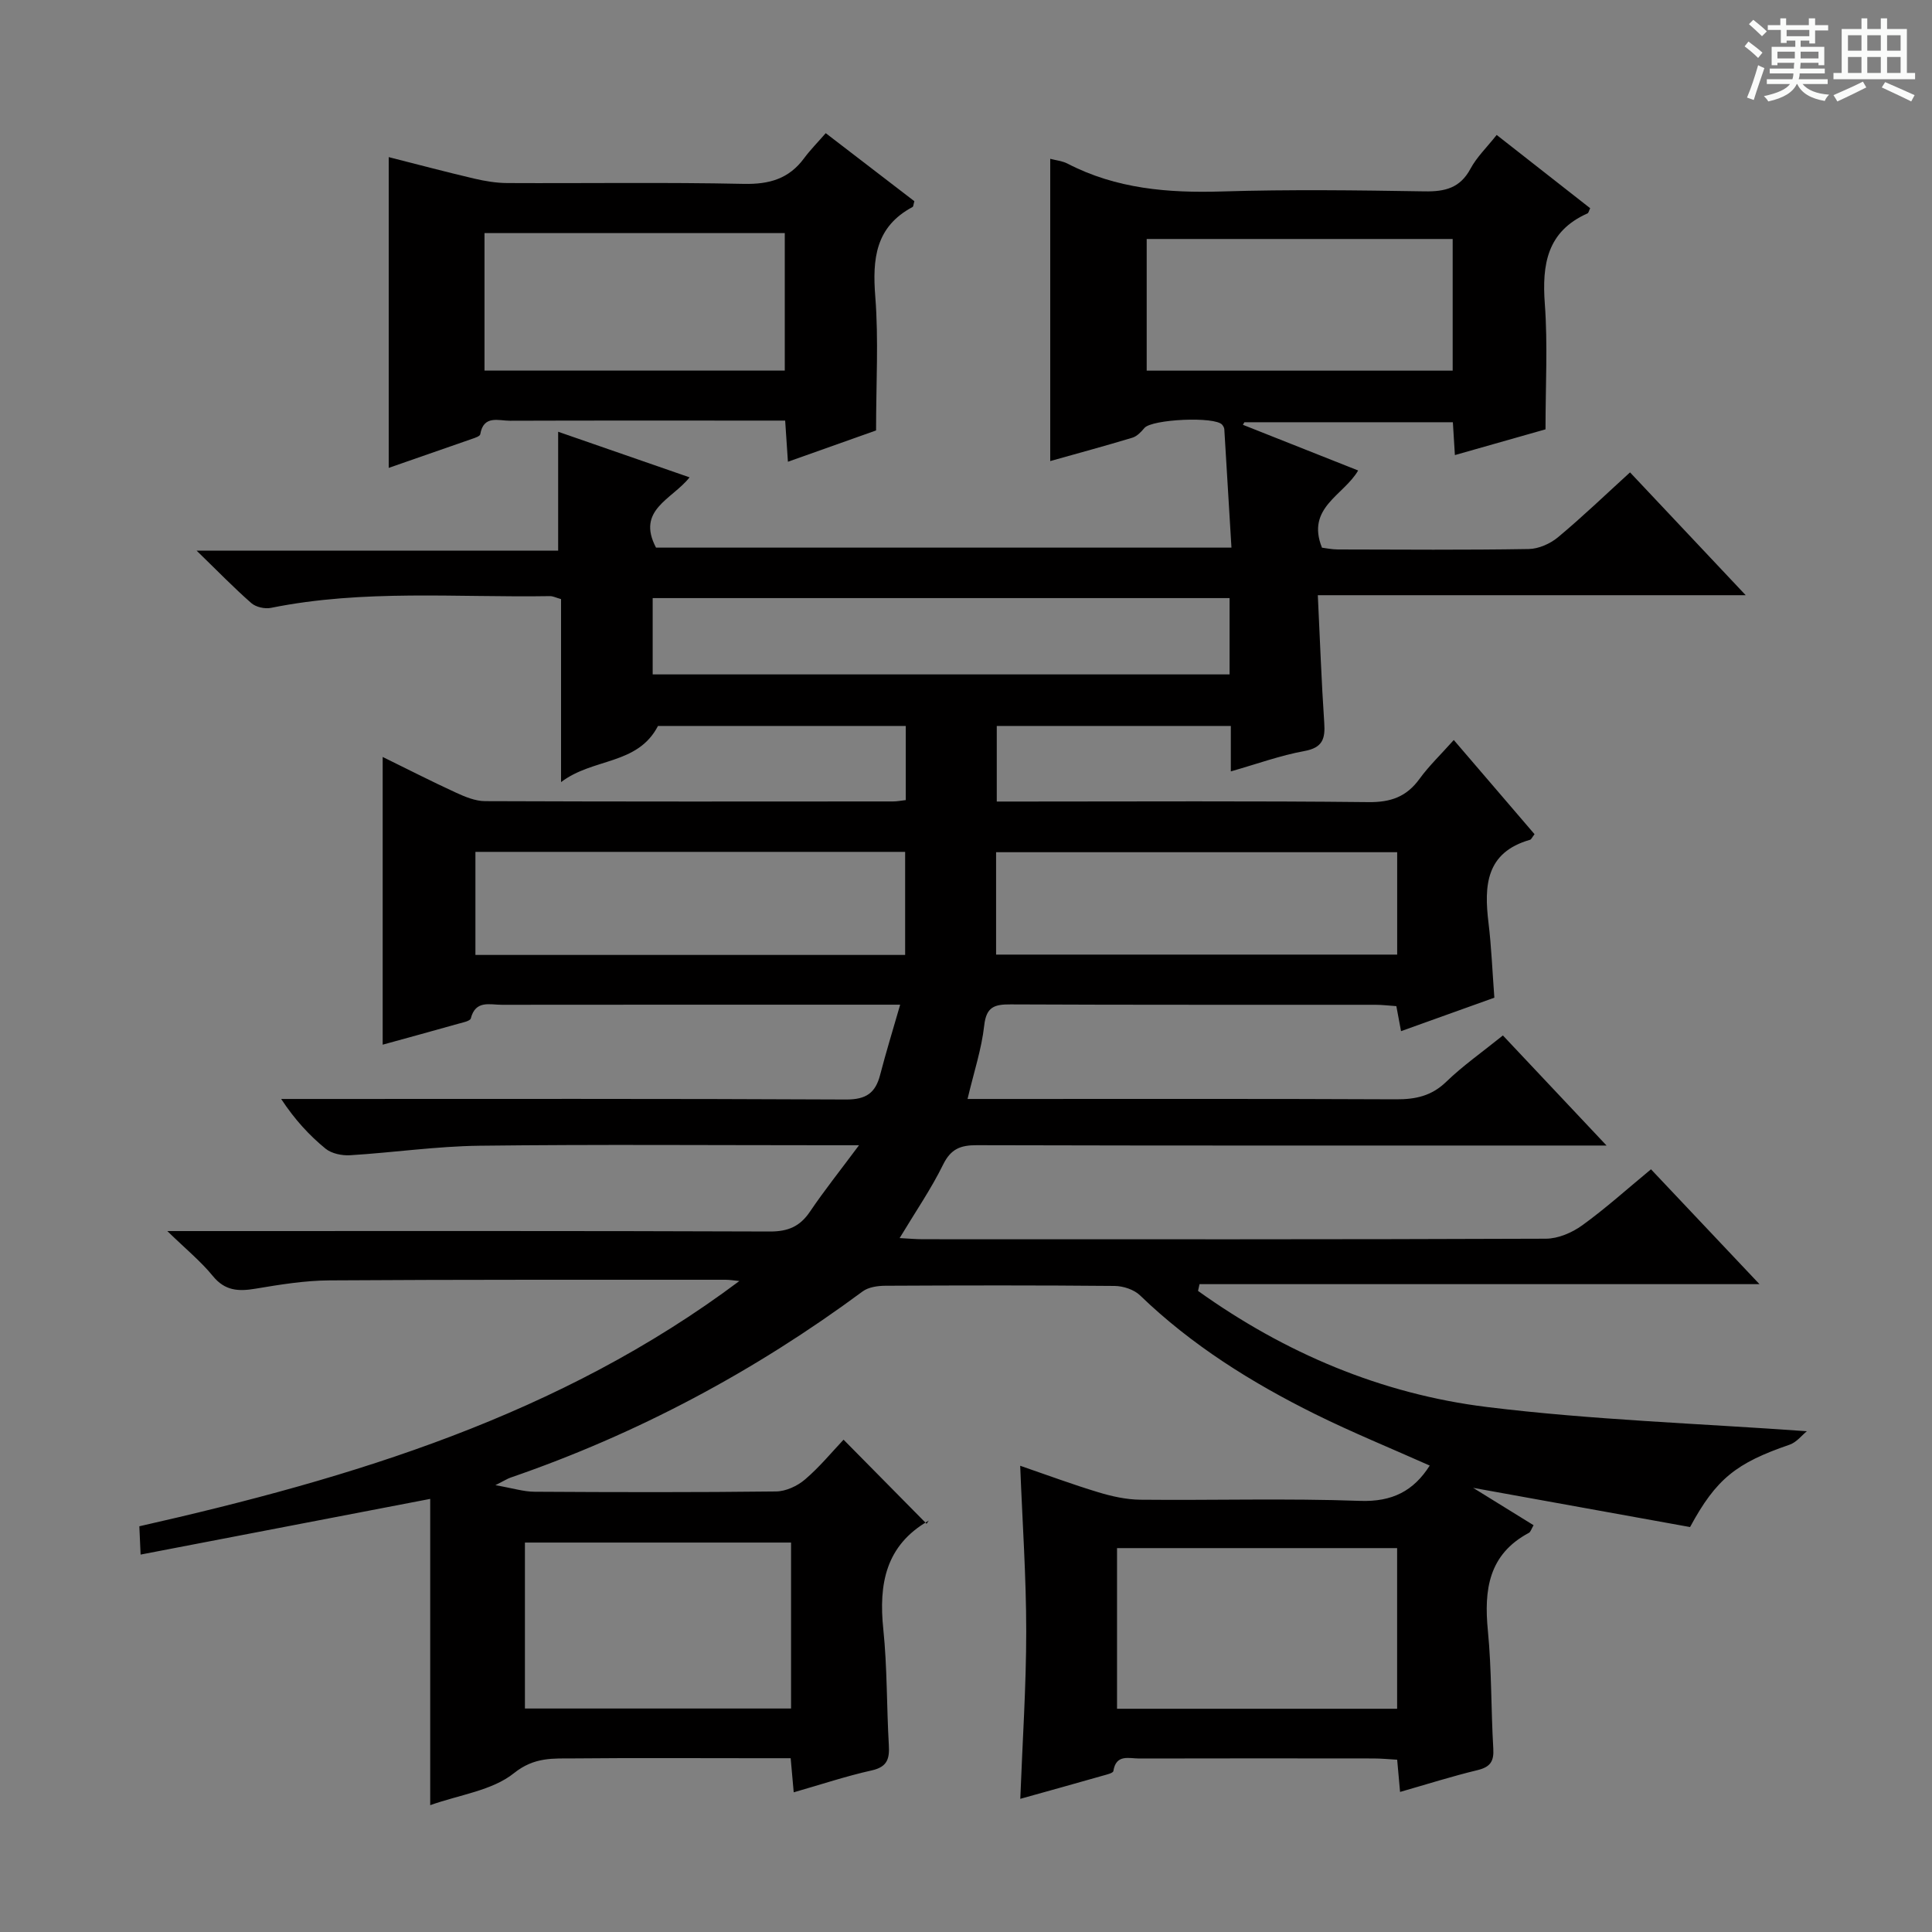
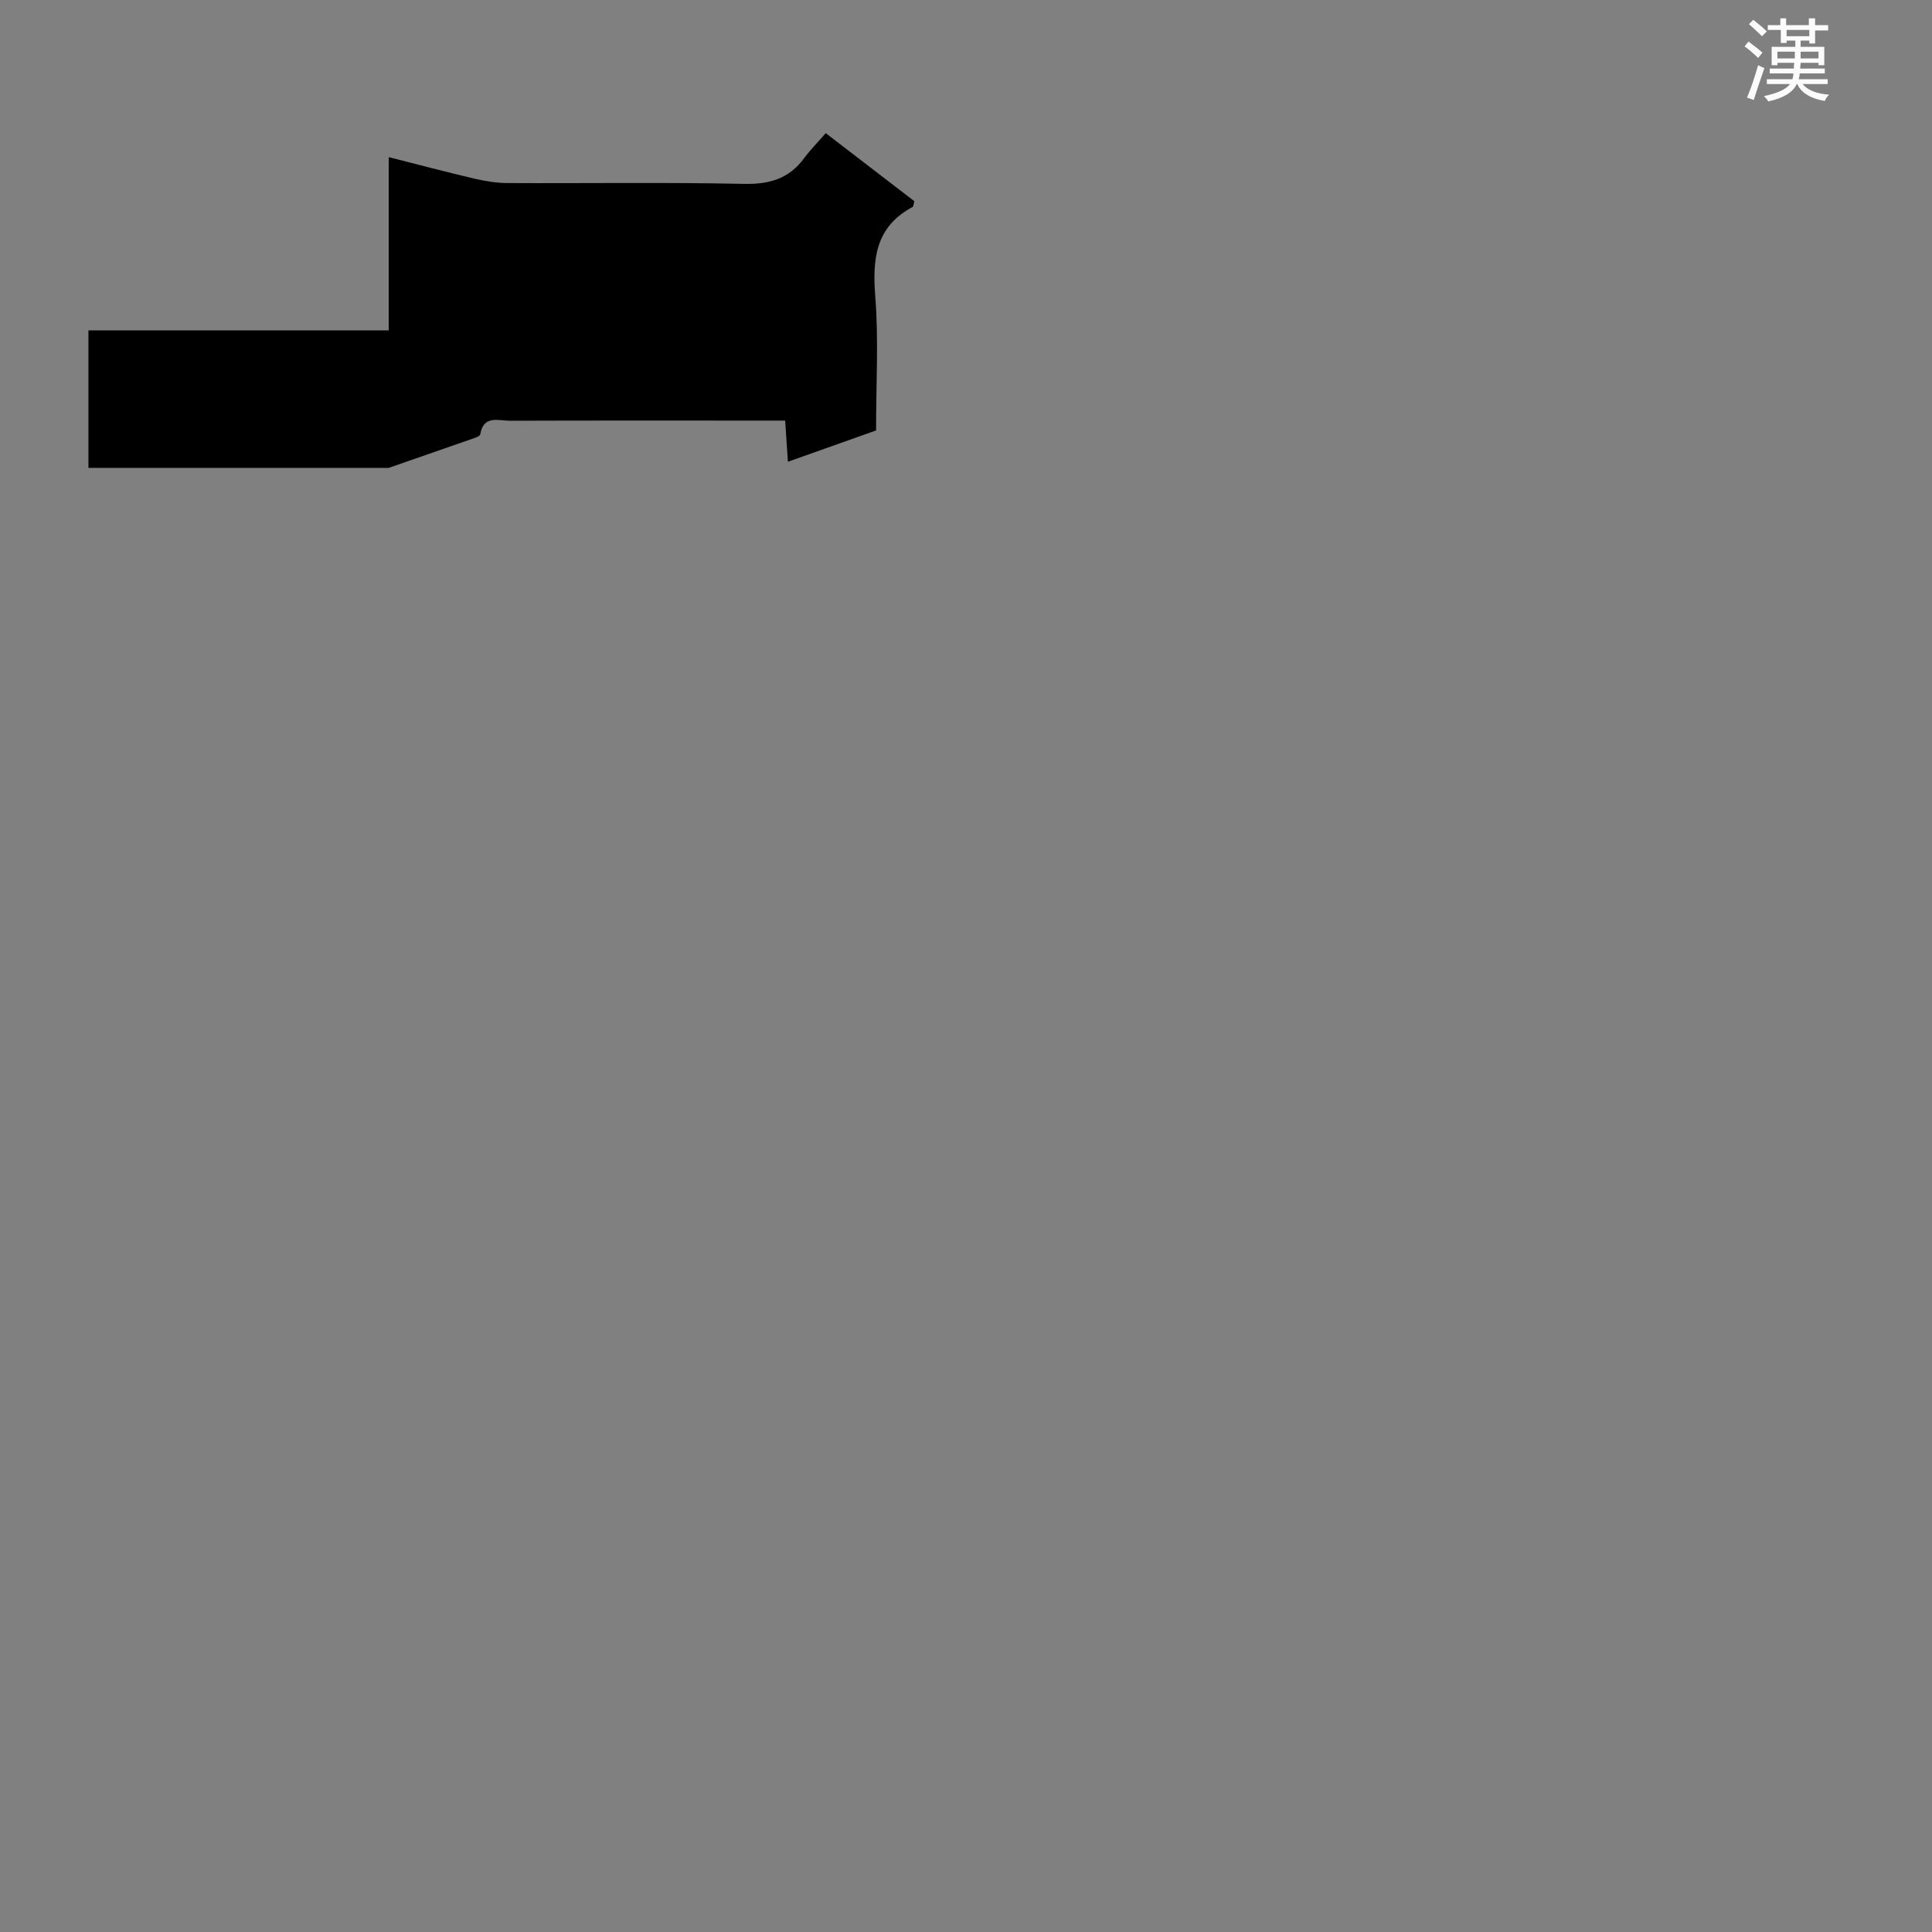
<svg xmlns="http://www.w3.org/2000/svg" enable-background="new 0 0 400 400" viewBox="0 0 400 400">
  <rect x="0" y="0" width="400" height="400" fill="#808080" stroke="none" />
  <path d="m361.2 9.6.8-1c.9.7 1.9 1.4 2.9 2.3l-.9 1.1c-1-1-2-1.8-2.8-2.4zm.5 10.6c.9-2.1 1.6-4.3 2.3-6.7.4.2.8.4 1.3.6-.7 2.1-1.5 4.3-2.2 6.6zm.4-15.2.9-.9c1 .8 2 1.6 2.8 2.4l-1 1c-.9-.9-1.8-1.7-2.7-2.5zm12.5-1.2h1.2v1.4h2.7v1.1h-2.7v2.7h-1.2v-.6h-1.8v1.3h4.9v3.8h-1.2v-.5h-3.7c0 .4-.1.9-.1 1.2h5.1v1h-5.2c0 .5-.1.9-.2 1.2h6v1h-5.2c1.1 1.3 2.9 2 5.5 2.2-.4.4-.7.8-.9 1.3-2.9-.5-4.8-1.6-5.7-3.5h-.1c-.8 1.7-2.7 2.9-5.9 3.6-.2-.4-.6-.8-.9-1.1 2.8-.6 4.6-1.4 5.4-2.5h-4.8v-1h5.3c.1-.3.2-.7.2-1.2h-4.9v-1h5c0-.4 0-.8.1-1.2h-3.5v.5h-1.2v-3.8h4.9v-1.3h-1.8v.5h-1.2v-2.7h-2.7v-1h2.6v-1.4h1.2v1.4h4.7v-1.4zm-6.6 8.3h3.6c0-.4 0-.9 0-1.4h-3.6zm1.9-4.6h4.7v-1.3h-4.7zm6.6 3.2h-3.7v1.4h3.7z" fill="#fafbfa" />
-   <path d="m385.3 3.8h1.3v2.2h2.8v-2.2h1.3v2.2h4.1v9.1h1.7v1.3h-16.9v-1.3h1.7v-9.1h4.1v-2.2zm.4 13.1.7 1.2c-1.8.9-3.8 1.9-6 2.9-.2-.4-.5-.8-.8-1.3 2.3-1 4.3-1.9 6.1-2.8zm-3.1-6.4h2.8v-3.2h-2.8zm0 4.6h2.8v-3.3h-2.8zm4-4.6h2.8v-3.2h-2.8zm0 4.6h2.8v-3.3h-2.8zm3.7 1.9c2.1.9 4.1 1.8 6.1 2.7l-.7 1.3c-2.2-1.1-4.2-2-6.1-2.9zm3.2-9.7h-2.8v3.2h2.8zm-2.8 7.8h2.8v-3.3h-2.8z" fill="#fafbfa" />
  <g fill="#010000">
-     <path d="m332.62 237.17c-2.89 0-4.64 0-6.39 0-41.33 0-82.66.04-123.99-.07-3.36-.01-5.37.75-6.97 4-2.48 5.05-5.7 9.73-9.01 15.23 1.78.09 3.3.24 4.81.24 43 .01 85.99.06 128.99-.11 2.54-.01 5.43-1.25 7.54-2.78 4.83-3.49 9.28-7.51 14.22-11.59 7.32 7.76 14.48 15.33 22.46 23.78-39.34 0-77.63 0-115.93 0-.1.47-.2.93-.31 1.4 17.94 12.84 37.96 21.35 59.85 24.04 21.7 2.67 43.64 3.39 66.2 5.01-1.01.81-2.12 2.29-3.58 2.79-11.04 3.79-15.19 7.04-20.6 17.05-14.46-2.62-29.18-5.28-44.92-8.12 4.72 2.91 8.59 5.31 12.52 7.74-.47.8-.61 1.39-.97 1.58-8.35 4.46-9.32 11.78-8.49 20.26.79 8.1.64 16.28 1.12 24.41.16 2.68-.65 3.82-3.28 4.46-5.27 1.27-10.46 2.92-16.02 4.51-.21-2.38-.39-4.32-.6-6.67-1.73-.1-3.32-.26-4.92-.26-16.16-.02-32.33-.03-48.49.01-2.12 0-4.79-.96-5.35 2.6-.07.43-1.39.73-2.17.95-5.57 1.59-11.15 3.14-17.1 4.8.45-11.87 1.23-23.28 1.23-34.69 0-11.26-.79-22.52-1.25-34.27 5.56 1.91 10.8 3.86 16.15 5.48 2.81.85 5.8 1.52 8.72 1.55 15.16.15 30.34-.31 45.49.24 6.69.24 11.1-2.07 14.43-7.31-7.93-3.54-15.98-6.82-23.76-10.67-13.16-6.53-25.55-14.27-36.21-24.56-1.25-1.21-3.48-1.94-5.26-1.96-15.83-.15-31.66-.12-47.49-.04-1.57.01-3.47.28-4.67 1.16-22.37 16.55-46.62 29.51-72.94 38.57-.59.2-1.13.56-3.11 1.56 3.6.63 5.85 1.35 8.11 1.36 16.66.1 33.33.14 49.99-.06 2.04-.02 4.43-1.13 6.01-2.49 3.02-2.58 5.58-5.7 7.97-8.23 5.89 5.97 11.45 11.6 17.19 17.41.57-.88.51-.69.38-.61-8.86 5.1-10.32 13.08-9.34 22.45.82 7.93.68 15.95 1.14 23.92.17 2.84-.26 4.57-3.52 5.3-5.31 1.18-10.5 2.92-16.17 4.54-.21-2.31-.39-4.37-.63-7.06-2.59 0-5.2 0-7.81 0-12.33 0-24.66-.08-37 .04-4.31.04-8.22-.36-12.49 3.06-4.51 3.61-11.24 4.45-17.33 6.62 0-21.45 0-42.33 0-63.41-20.35 3.91-39.85 7.66-59.96 11.53-.1-2.37-.17-3.93-.26-5.86 44.25-10.01 87.05-22.93 124.23-50.78-1.13-.11-2.01-.26-2.88-.26-27.33.01-54.66-.05-81.99.13-5.11.03-10.25.87-15.32 1.72-3.51.59-6.31.46-8.82-2.62-2.47-3.03-5.56-5.55-9.43-9.31h6.78c39.33 0 78.66-.06 117.99.09 3.77.01 6.22-1.05 8.29-4.12 2.94-4.35 6.22-8.46 10.15-13.74-3.08 0-4.83 0-6.57 0-24 0-48-.19-71.99.1-8.94.11-17.86 1.42-26.81 1.97-1.69.1-3.83-.34-5.09-1.37-3.33-2.73-6.3-5.92-9.18-10.28h5.48c37.16 0 74.33-.08 111.49.11 4.12.02 6.07-1.34 7.04-5.09 1.2-4.63 2.61-9.2 4.15-14.54-2.48 0-4.25 0-6.01 0-25.5 0-50.99-.01-76.49.02-2.46 0-5.41-1.01-6.39 2.81-.15.57-1.7.87-2.65 1.13-5.08 1.44-10.17 2.82-15.6 4.32 0-19.93 0-39.41 0-59.57 5.11 2.5 10.06 5.04 15.11 7.36 1.91.88 4.05 1.78 6.08 1.79 28.16.11 56.33.08 84.49.06.79 0 1.59-.16 2.62-.28 0-5.15 0-10.07 0-15.35-17.35 0-34.59 0-51.3 0-4.24 8.16-13.42 6.56-20.07 11.63 0-13.42 0-25.64 0-37.89-1.06-.3-1.69-.63-2.3-.62-19.27.32-38.62-1.44-57.75 2.43-1.27.26-3.12-.15-4.07-.98-3.6-3.15-6.94-6.6-11.34-10.87h74.86c0-8.23 0-15.96 0-24.61 9.07 3.15 17.83 6.19 27.21 9.44-3.65 4.6-11.07 6.71-6.95 14.55h119.14c-.49-8.13-.97-16.32-1.48-24.52-.02-.31-.22-.64-.42-.9-1.4-1.8-14.61-1.18-16.13.66-.67.81-1.53 1.71-2.48 2-5.55 1.68-11.15 3.19-17.01 4.84 0-21 0-41.65 0-62.58 1.15.31 2.49.43 3.59 1 10.07 5.22 20.81 6.1 31.96 5.76 13.99-.43 28-.25 41.99-.02 4.22.07 7.33-.7 9.47-4.69 1.3-2.42 3.39-4.42 5.42-6.99 6.63 5.19 13.01 10.19 19.36 15.17-.27.54-.33.97-.55 1.07-8.37 3.72-9.45 10.54-8.84 18.75.62 8.41.14 16.9.14 25.96-5.55 1.58-12.01 3.42-18.76 5.33-.15-2.45-.27-4.42-.42-6.8-14.4 0-28.78 0-43.16 0-.1.18-.21.35-.31.53 7.88 3.12 15.76 6.24 23.86 9.46-2.97 5.15-10.83 7.68-7.49 15.98.81.1 2.06.37 3.31.37 13.17.03 26.33.13 39.49-.09 2.06-.03 4.46-1.1 6.07-2.44 5.09-4.24 9.87-8.84 14.91-13.43 7.8 8.28 15.4 16.35 23.95 25.43-30.12 0-58.96 0-88.59 0 .45 9.28.75 17.86 1.33 26.42.23 3.32-.34 5.16-4.13 5.85-4.97.91-9.78 2.66-15.21 4.21 0-3.5 0-6.29 0-9.41-16.3 0-32.2 0-48.46 0v15.65h5.48c23.83 0 47.66-.14 71.49.12 4.63.05 7.88-1.12 10.56-4.82 1.94-2.67 4.37-4.99 7.09-8.04 5.7 6.65 11.24 13.11 16.72 19.5-.53.69-.68 1.09-.93 1.16-9.16 2.61-9.54 9.49-8.6 17.21.6 4.94.79 9.93 1.21 15.48-6.38 2.29-12.67 4.55-19.32 6.93-.37-2.01-.64-3.42-.97-5.18-1.49-.1-2.93-.28-4.36-.28-25.16-.02-50.33.04-75.49-.08-3.34-.02-5.05.48-5.48 4.37-.54 4.87-2.13 9.62-3.45 15.21h5.74c27.66 0 55.33-.06 82.99.07 4.04.02 7.34-.69 10.38-3.63 3.45-3.34 7.43-6.12 11.73-9.59 6.93 7.37 13.78 14.64 21.46 22.79zm-197.49-97.54h119.44c0-5.39 0-10.46 0-15.8-39.94 0-79.62 0-119.44 0zm154.13 214.15c0-11.3 0-22.2 0-33.26-19.52 0-38.71 0-57.99 0v33.26zm-190.83-156.07h88.97c0-7.33 0-14.37 0-21.34-29.86 0-59.29 0-88.97 0zm65.35 121.66c-18.6 0-36.79 0-55.1 0v34.36h55.1c0-11.52 0-22.77 0-34.36zm42.45-121.73h83.04c0-7.28 0-14.2 0-21.2-27.84 0-55.36 0-83.04 0zm94.53-148.16c-21.51 0-42.41 0-63.35 0v27.26h63.35c0-9.17 0-18.07 0-27.26z" />
-     <path d="m80.48 96.87c0-21.45 0-42.66 0-64.34 5.91 1.5 11.79 3.06 17.71 4.45 2.23.52 4.56.91 6.85.92 16.32.08 32.65-.18 48.96.17 5.28.11 9.34-1.05 12.48-5.31 1.28-1.73 2.82-3.28 4.48-5.19 6.46 4.96 12.44 9.56 18.35 14.09-.19.63-.19 1.1-.38 1.2-7.68 4.1-8.33 10.74-7.71 18.58.7 8.9.16 17.9.16 27.68-5.12 1.81-11.44 4.06-18.25 6.48-.2-3.06-.37-5.47-.57-8.52-1.95 0-3.72 0-5.49 0-17.16 0-34.31-.03-51.47.03-2.36.01-5.49-1.25-6.17 2.81-.07.4-1.07.73-1.69.94-5.78 2.02-11.56 4.02-17.26 6.01zm82-20.14c0-9.64 0-19.01 0-28.47-20.91 0-41.47 0-62.17 0v28.47z" />
+     <path d="m80.48 96.87c0-21.45 0-42.66 0-64.34 5.91 1.5 11.79 3.06 17.71 4.45 2.23.52 4.56.91 6.85.92 16.32.08 32.65-.18 48.96.17 5.28.11 9.34-1.05 12.48-5.31 1.28-1.73 2.82-3.28 4.48-5.19 6.46 4.96 12.44 9.56 18.35 14.09-.19.63-.19 1.1-.38 1.2-7.68 4.1-8.33 10.74-7.71 18.58.7 8.9.16 17.9.16 27.68-5.12 1.81-11.44 4.06-18.25 6.48-.2-3.06-.37-5.47-.57-8.52-1.95 0-3.72 0-5.49 0-17.16 0-34.31-.03-51.47.03-2.36.01-5.49-1.25-6.17 2.81-.07.4-1.07.73-1.69.94-5.78 2.02-11.56 4.02-17.26 6.01zc0-9.64 0-19.01 0-28.47-20.91 0-41.47 0-62.17 0v28.47z" />
  </g>
</svg>